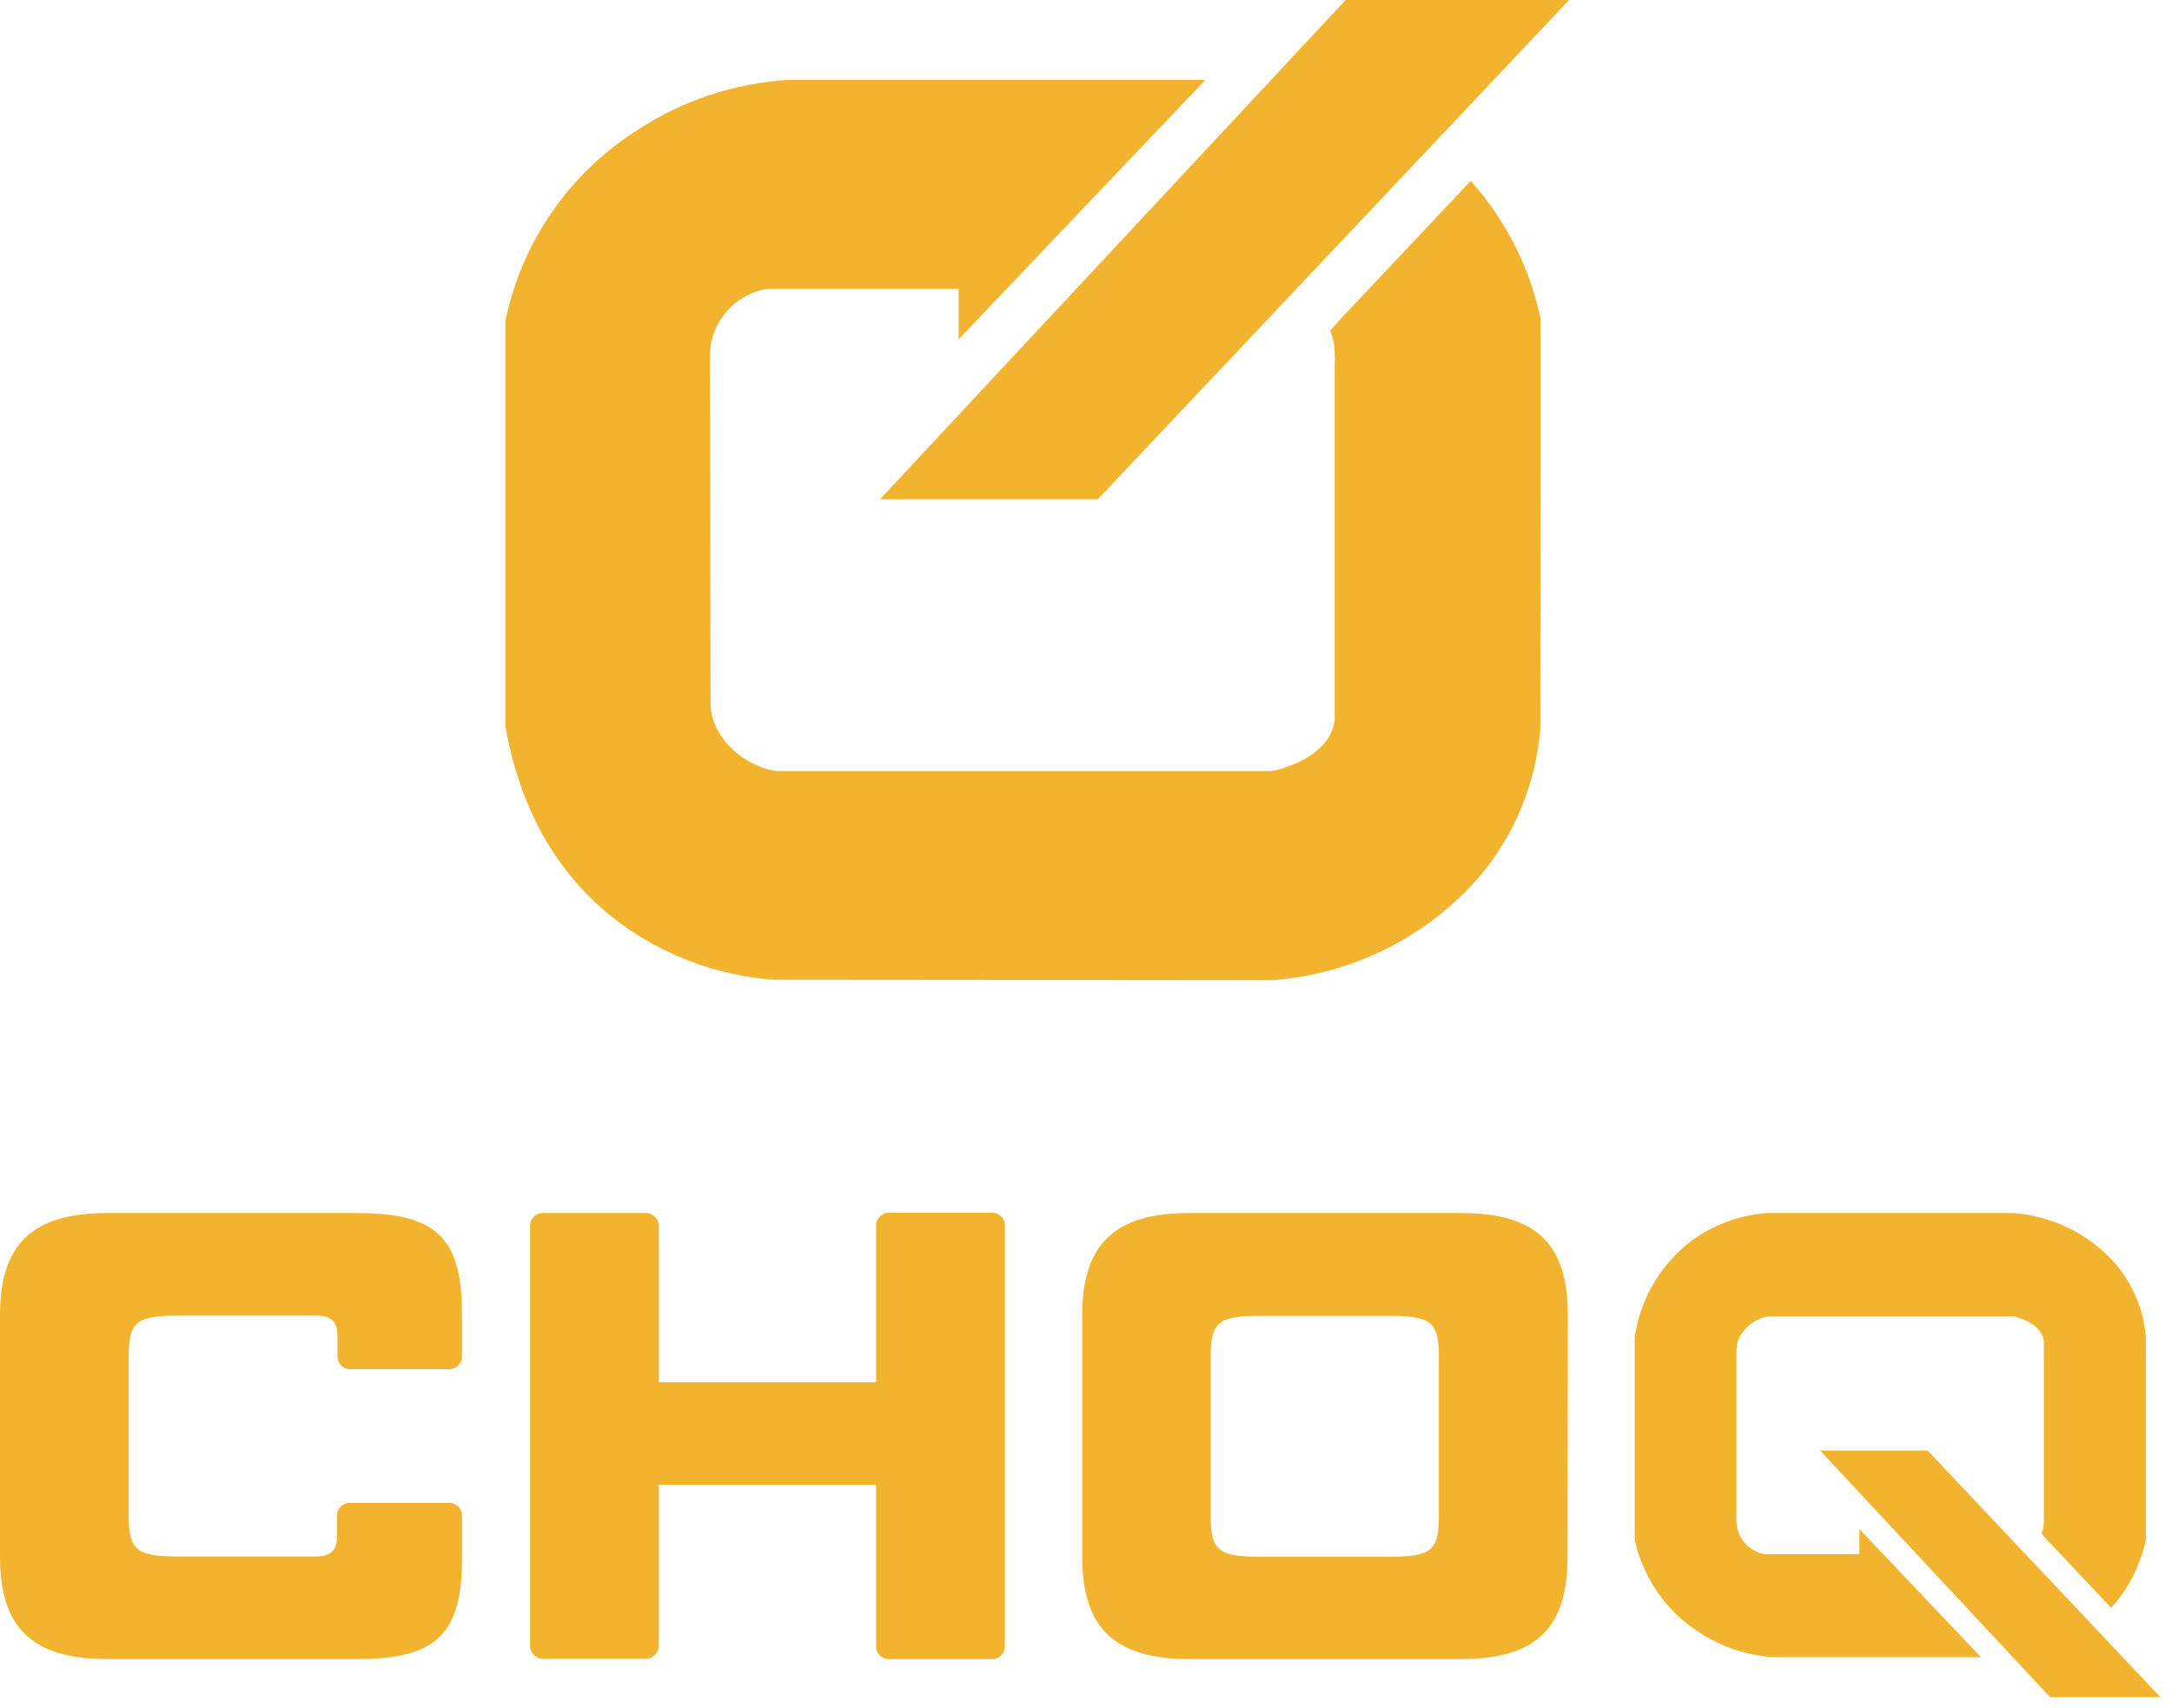
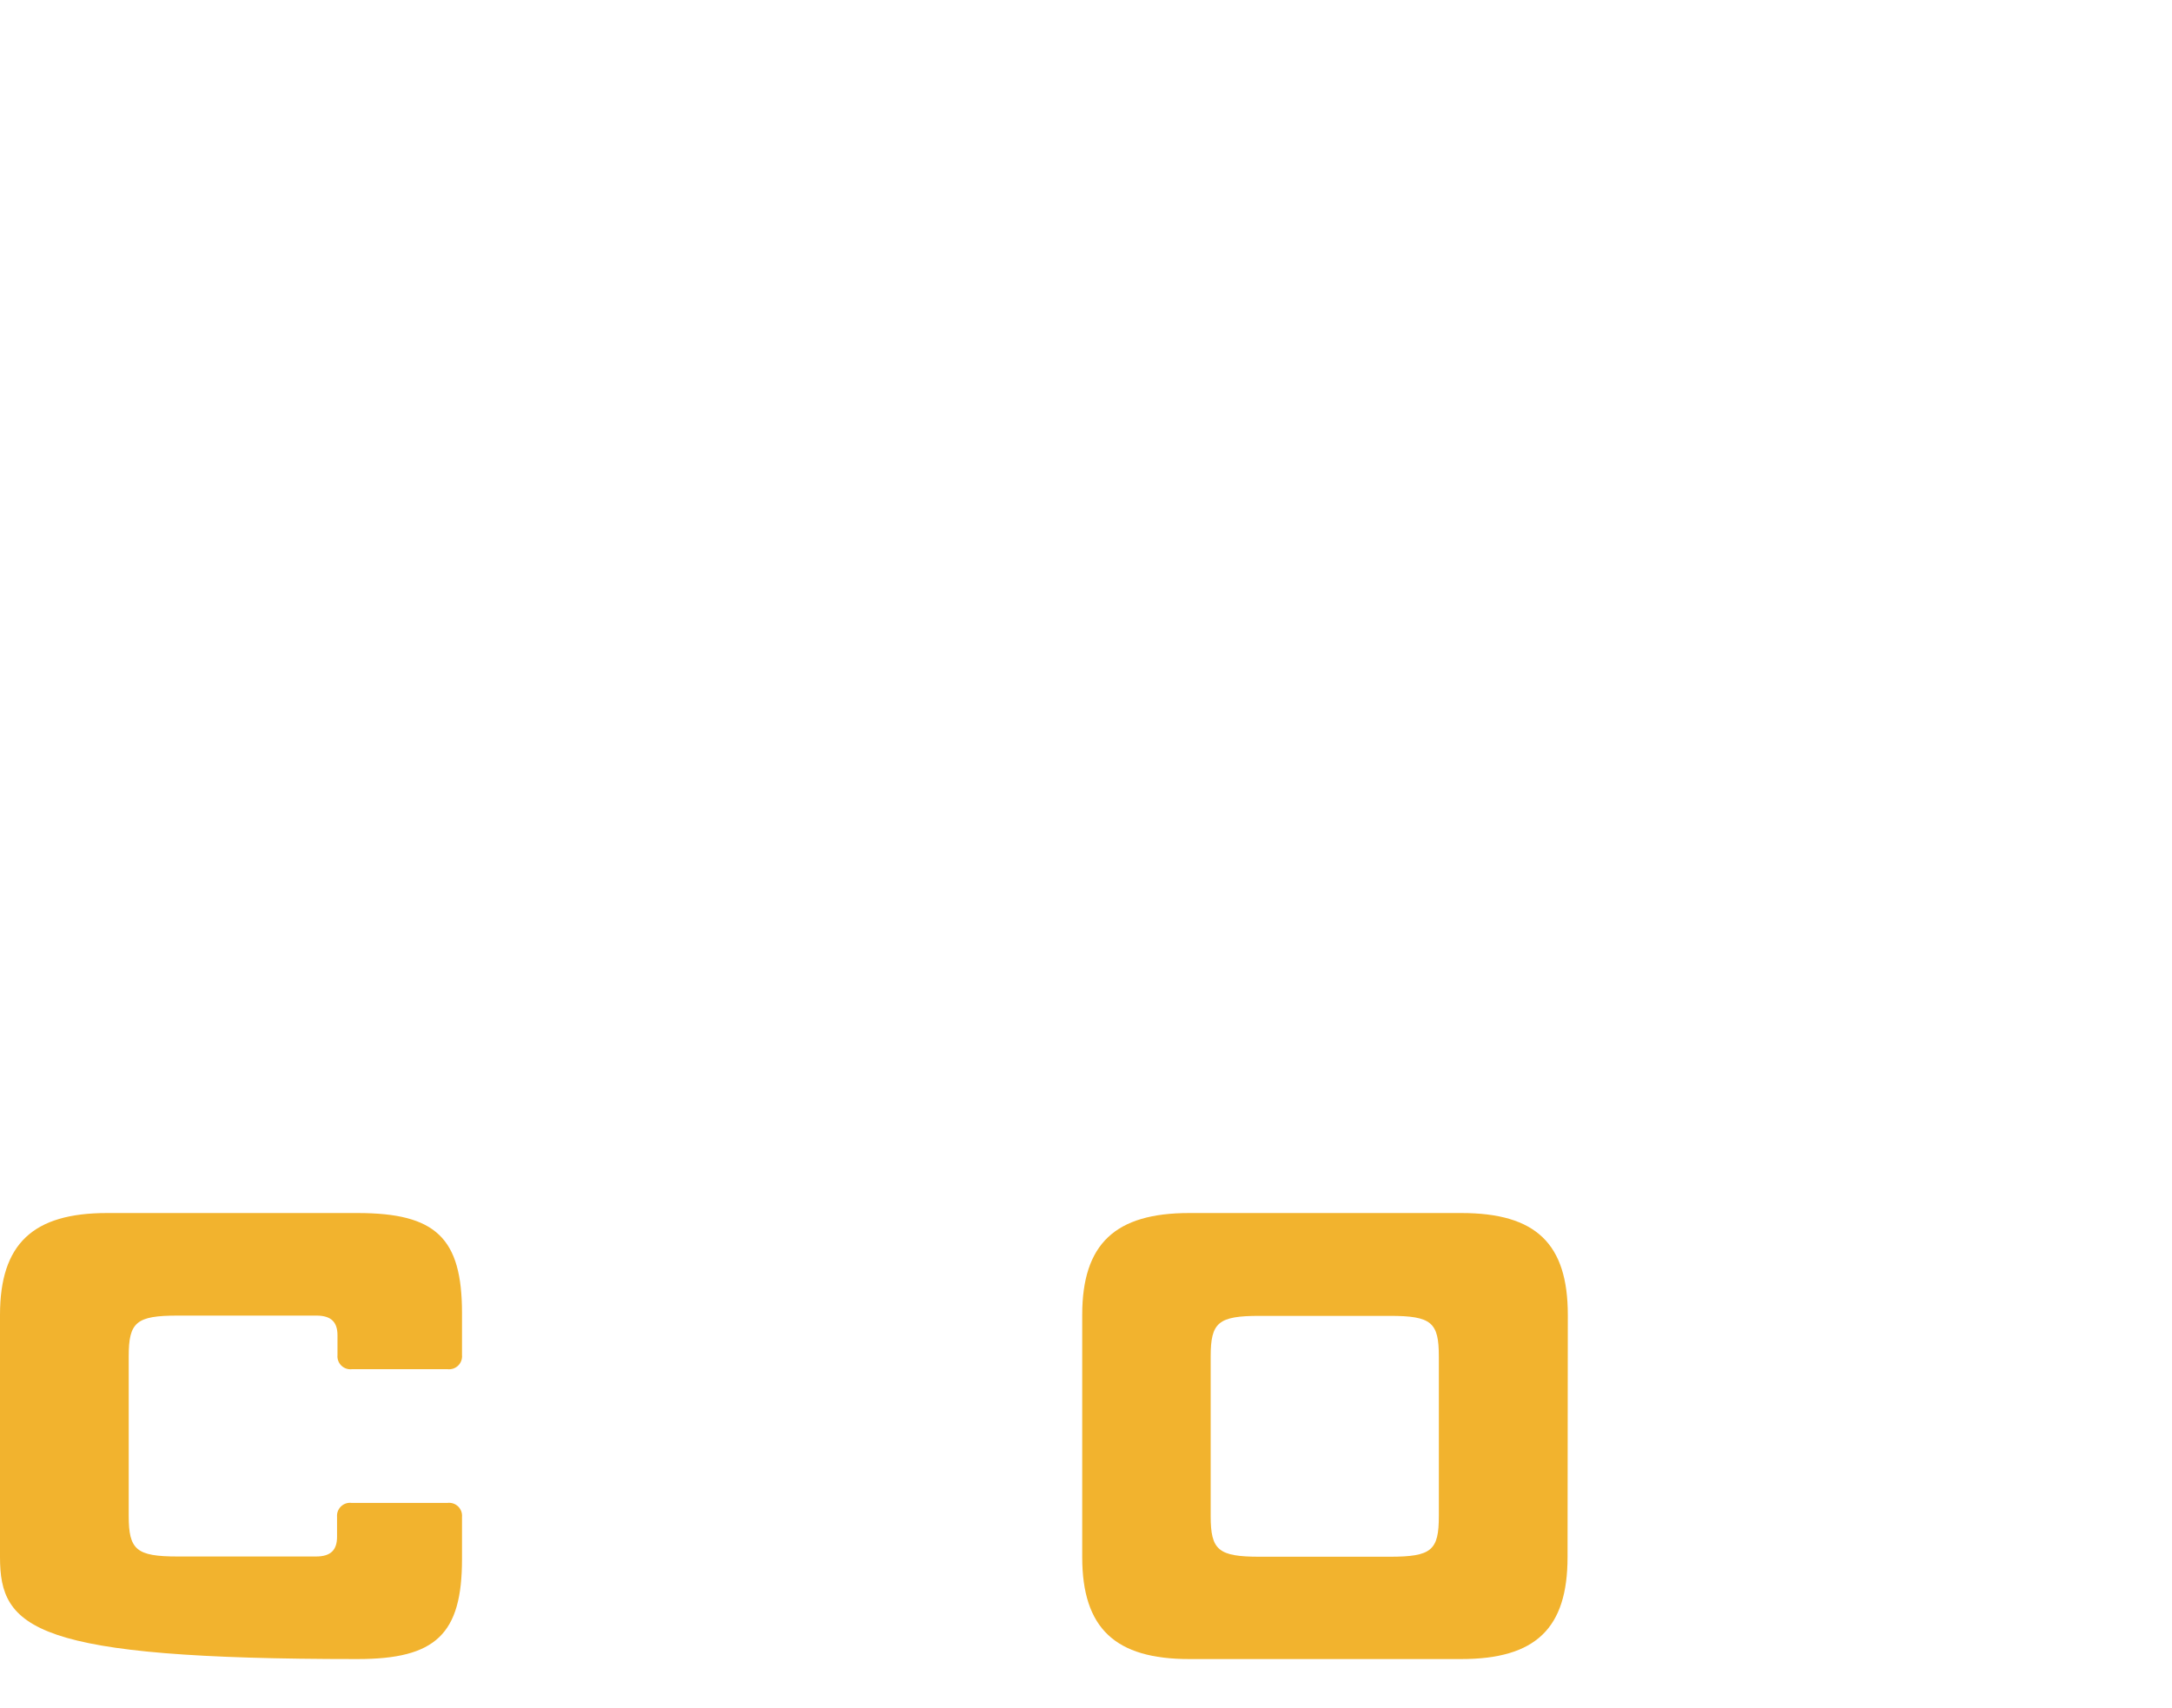
<svg xmlns="http://www.w3.org/2000/svg" width="89px" height="70px" viewBox="0 0 89 70" version="1.1">
  <title>Group</title>
  <g id="Page-1" stroke="none" stroke-width="1" fill="none" fill-rule="evenodd">
    <g id="Group" fill="#F2B32E" fill-rule="nonzero">
-       <path d="M63.115,29.813 L63.115,29.858 C62.915,32.42 61.797,34.822 59.965,36.624 C57.855,38.693 55.08,39.948 52.133,40.166 L52.059,40.166 L31.735,40.148 L31.692,40.148 C29.442,39.978 27.283,39.187 25.456,37.863 C22.953,36.026 21.36,33.331 20.724,29.848 L20.706,29.757 L20.706,13.174 L20.727,13.066 C21.398,9.924 23.286,7.176 25.977,5.421 C27.863,4.148 30.058,3.406 32.33,3.272 L49.395,3.272 L39.281,13.905 L39.281,11.841 L31.409,11.841 C30.06,12.075 29.079,13.25 29.088,14.62 C29.088,16.299 29.116,28.619 29.116,28.745 L29.116,28.767 C29.096,30.23 30.517,31.416 31.808,31.595 L52.066,31.595 C52.37,31.577 54.516,31.052 54.691,29.494 L54.691,15.389 C54.691,15.232 54.691,15.064 54.691,14.899 C54.702,14.775 54.702,14.65 54.691,14.525 C54.693,14.189 54.63,13.857 54.505,13.545 L54.505,13.545 L54.985,13.013 L60.263,7.413 L60.263,7.413 C60.309,7.455 60.861,8.113 60.938,8.232 C62.005,9.658 62.751,11.297 63.126,13.037 L63.115,29.813 Z M44.986,20.457 L64.295,0 L55.139,0 L36.06,20.457 L44.986,20.457 Z" id="Shape" />
-       <path d="M18.329,61.586 C18.49,61.564 18.652,61.616 18.769,61.728 C18.886,61.84 18.946,61.999 18.931,62.16 L18.931,63.886 C18.931,66.966 17.86,67.984 14.648,67.984 L4.386,67.984 C1.358,67.984 5.47117907e-14,66.731 5.47117907e-14,63.805 L5.47117907e-14,53.883 C5.47117907e-14,50.96 1.358,49.707 4.386,49.707 L14.648,49.707 C17.86,49.707 18.931,50.725 18.931,53.806 L18.931,55.528 C18.947,55.689 18.887,55.849 18.77,55.962 C18.653,56.074 18.491,56.127 18.329,56.105 L14.431,56.105 C14.269,56.127 14.107,56.074 13.99,55.962 C13.873,55.849 13.813,55.689 13.829,55.528 L13.829,54.719 C13.829,54.173 13.569,53.91 12.967,53.91 L7.284,53.91 C5.586,53.91 5.274,54.173 5.274,55.58 L5.274,62.111 C5.274,63.511 5.586,63.781 7.284,63.781 L12.95,63.781 C13.552,63.781 13.811,63.518 13.811,62.972 L13.811,62.16 C13.797,61.999 13.857,61.84 13.974,61.728 C14.091,61.616 14.253,61.564 14.413,61.586 L18.329,61.586 Z" id="Path" />
-       <path d="M41.174,67.41 C41.189,67.571 41.13,67.73 41.014,67.842 C40.897,67.954 40.736,68.006 40.575,67.984 L36.502,67.984 C36.341,68.006 36.179,67.954 36.062,67.842 C35.945,67.73 35.885,67.571 35.9,67.41 L35.9,60.84 L26.995,60.84 L26.995,67.396 C27.004,67.56 26.939,67.72 26.818,67.831 C26.697,67.942 26.532,67.993 26.369,67.97 L22.323,67.97 C22.163,67.992 22.001,67.94 21.884,67.828 C21.767,67.716 21.707,67.557 21.721,67.396 L21.721,50.281 C21.707,50.12 21.767,49.961 21.884,49.849 C22.001,49.737 22.163,49.685 22.323,49.707 L26.369,49.707 C26.532,49.684 26.697,49.735 26.818,49.846 C26.939,49.957 27.004,50.117 26.995,50.281 L26.995,56.641 L35.9,56.641 L35.9,50.27 C35.885,50.109 35.945,49.95 36.062,49.839 C36.179,49.727 36.341,49.675 36.502,49.697 L40.575,49.697 C40.736,49.674 40.897,49.727 41.014,49.839 C41.13,49.95 41.189,50.11 41.174,50.27 L41.174,67.41 Z" id="Path" />
+       <path d="M18.329,61.586 C18.49,61.564 18.652,61.616 18.769,61.728 C18.886,61.84 18.946,61.999 18.931,62.16 L18.931,63.886 C18.931,66.966 17.86,67.984 14.648,67.984 C1.358,67.984 5.47117907e-14,66.731 5.47117907e-14,63.805 L5.47117907e-14,53.883 C5.47117907e-14,50.96 1.358,49.707 4.386,49.707 L14.648,49.707 C17.86,49.707 18.931,50.725 18.931,53.806 L18.931,55.528 C18.947,55.689 18.887,55.849 18.77,55.962 C18.653,56.074 18.491,56.127 18.329,56.105 L14.431,56.105 C14.269,56.127 14.107,56.074 13.99,55.962 C13.873,55.849 13.813,55.689 13.829,55.528 L13.829,54.719 C13.829,54.173 13.569,53.91 12.967,53.91 L7.284,53.91 C5.586,53.91 5.274,54.173 5.274,55.58 L5.274,62.111 C5.274,63.511 5.586,63.781 7.284,63.781 L12.95,63.781 C13.552,63.781 13.811,63.518 13.811,62.972 L13.811,62.16 C13.797,61.999 13.857,61.84 13.974,61.728 C14.091,61.616 14.253,61.564 14.413,61.586 L18.329,61.586 Z" id="Path" />
      <path d="M64.232,63.805 C64.232,66.731 62.926,67.984 59.871,67.984 L48.73,67.984 C45.703,67.984 44.345,66.731 44.345,63.805 L44.345,53.883 C44.345,50.96 45.703,49.707 48.73,49.707 L59.882,49.707 C62.937,49.707 64.243,50.96 64.243,53.883 L64.232,63.805 Z M58.958,55.59 C58.958,54.191 58.667,53.921 56.945,53.921 L51.618,53.921 C49.92,53.921 49.609,54.184 49.609,55.59 L49.609,62.121 C49.609,63.522 49.92,63.791 51.618,63.791 L56.945,63.791 C58.667,63.791 58.958,63.529 58.958,62.121 L58.958,55.59 Z" id="Shape" />
-       <path d="M87.93,63.105 C87.743,63.964 87.375,64.773 86.849,65.478 C86.811,65.537 86.537,65.863 86.499,65.88 L86.499,65.88 L83.891,63.108 L83.657,62.846 L83.657,62.846 C83.719,62.693 83.75,62.528 83.748,62.363 C83.753,62.301 83.753,62.239 83.748,62.178 C83.748,62.097 83.748,62.013 83.748,61.936 L83.748,54.968 C83.671,54.205 82.603,53.946 82.453,53.938 L72.481,53.938 C71.838,54.026 71.141,54.611 71.151,55.339 L71.151,55.339 C71.151,55.398 71.151,61.484 71.151,62.314 C71.154,62.987 71.634,63.563 72.296,63.686 L76.192,63.686 L76.192,62.66 L81.175,67.91 L72.734,67.91 C71.608,67.85 70.52,67.487 69.584,66.861 C68.251,65.995 67.316,64.637 66.983,63.084 L66.983,63.032 L66.983,54.838 L66.983,54.796 C67.212,53.22 68.052,51.798 69.321,50.837 C70.223,50.181 71.291,49.789 72.404,49.707 L72.422,49.707 L82.463,49.707 L82.499,49.707 C83.955,49.816 85.326,50.435 86.37,51.457 C87.277,52.346 87.832,53.533 87.93,54.8 L87.93,63.115 L87.93,63.105 Z M74.582,59.441 L84.004,69.545 L88.525,69.545 L78.988,59.441 L74.582,59.441 Z" id="Shape" />
    </g>
  </g>
</svg>